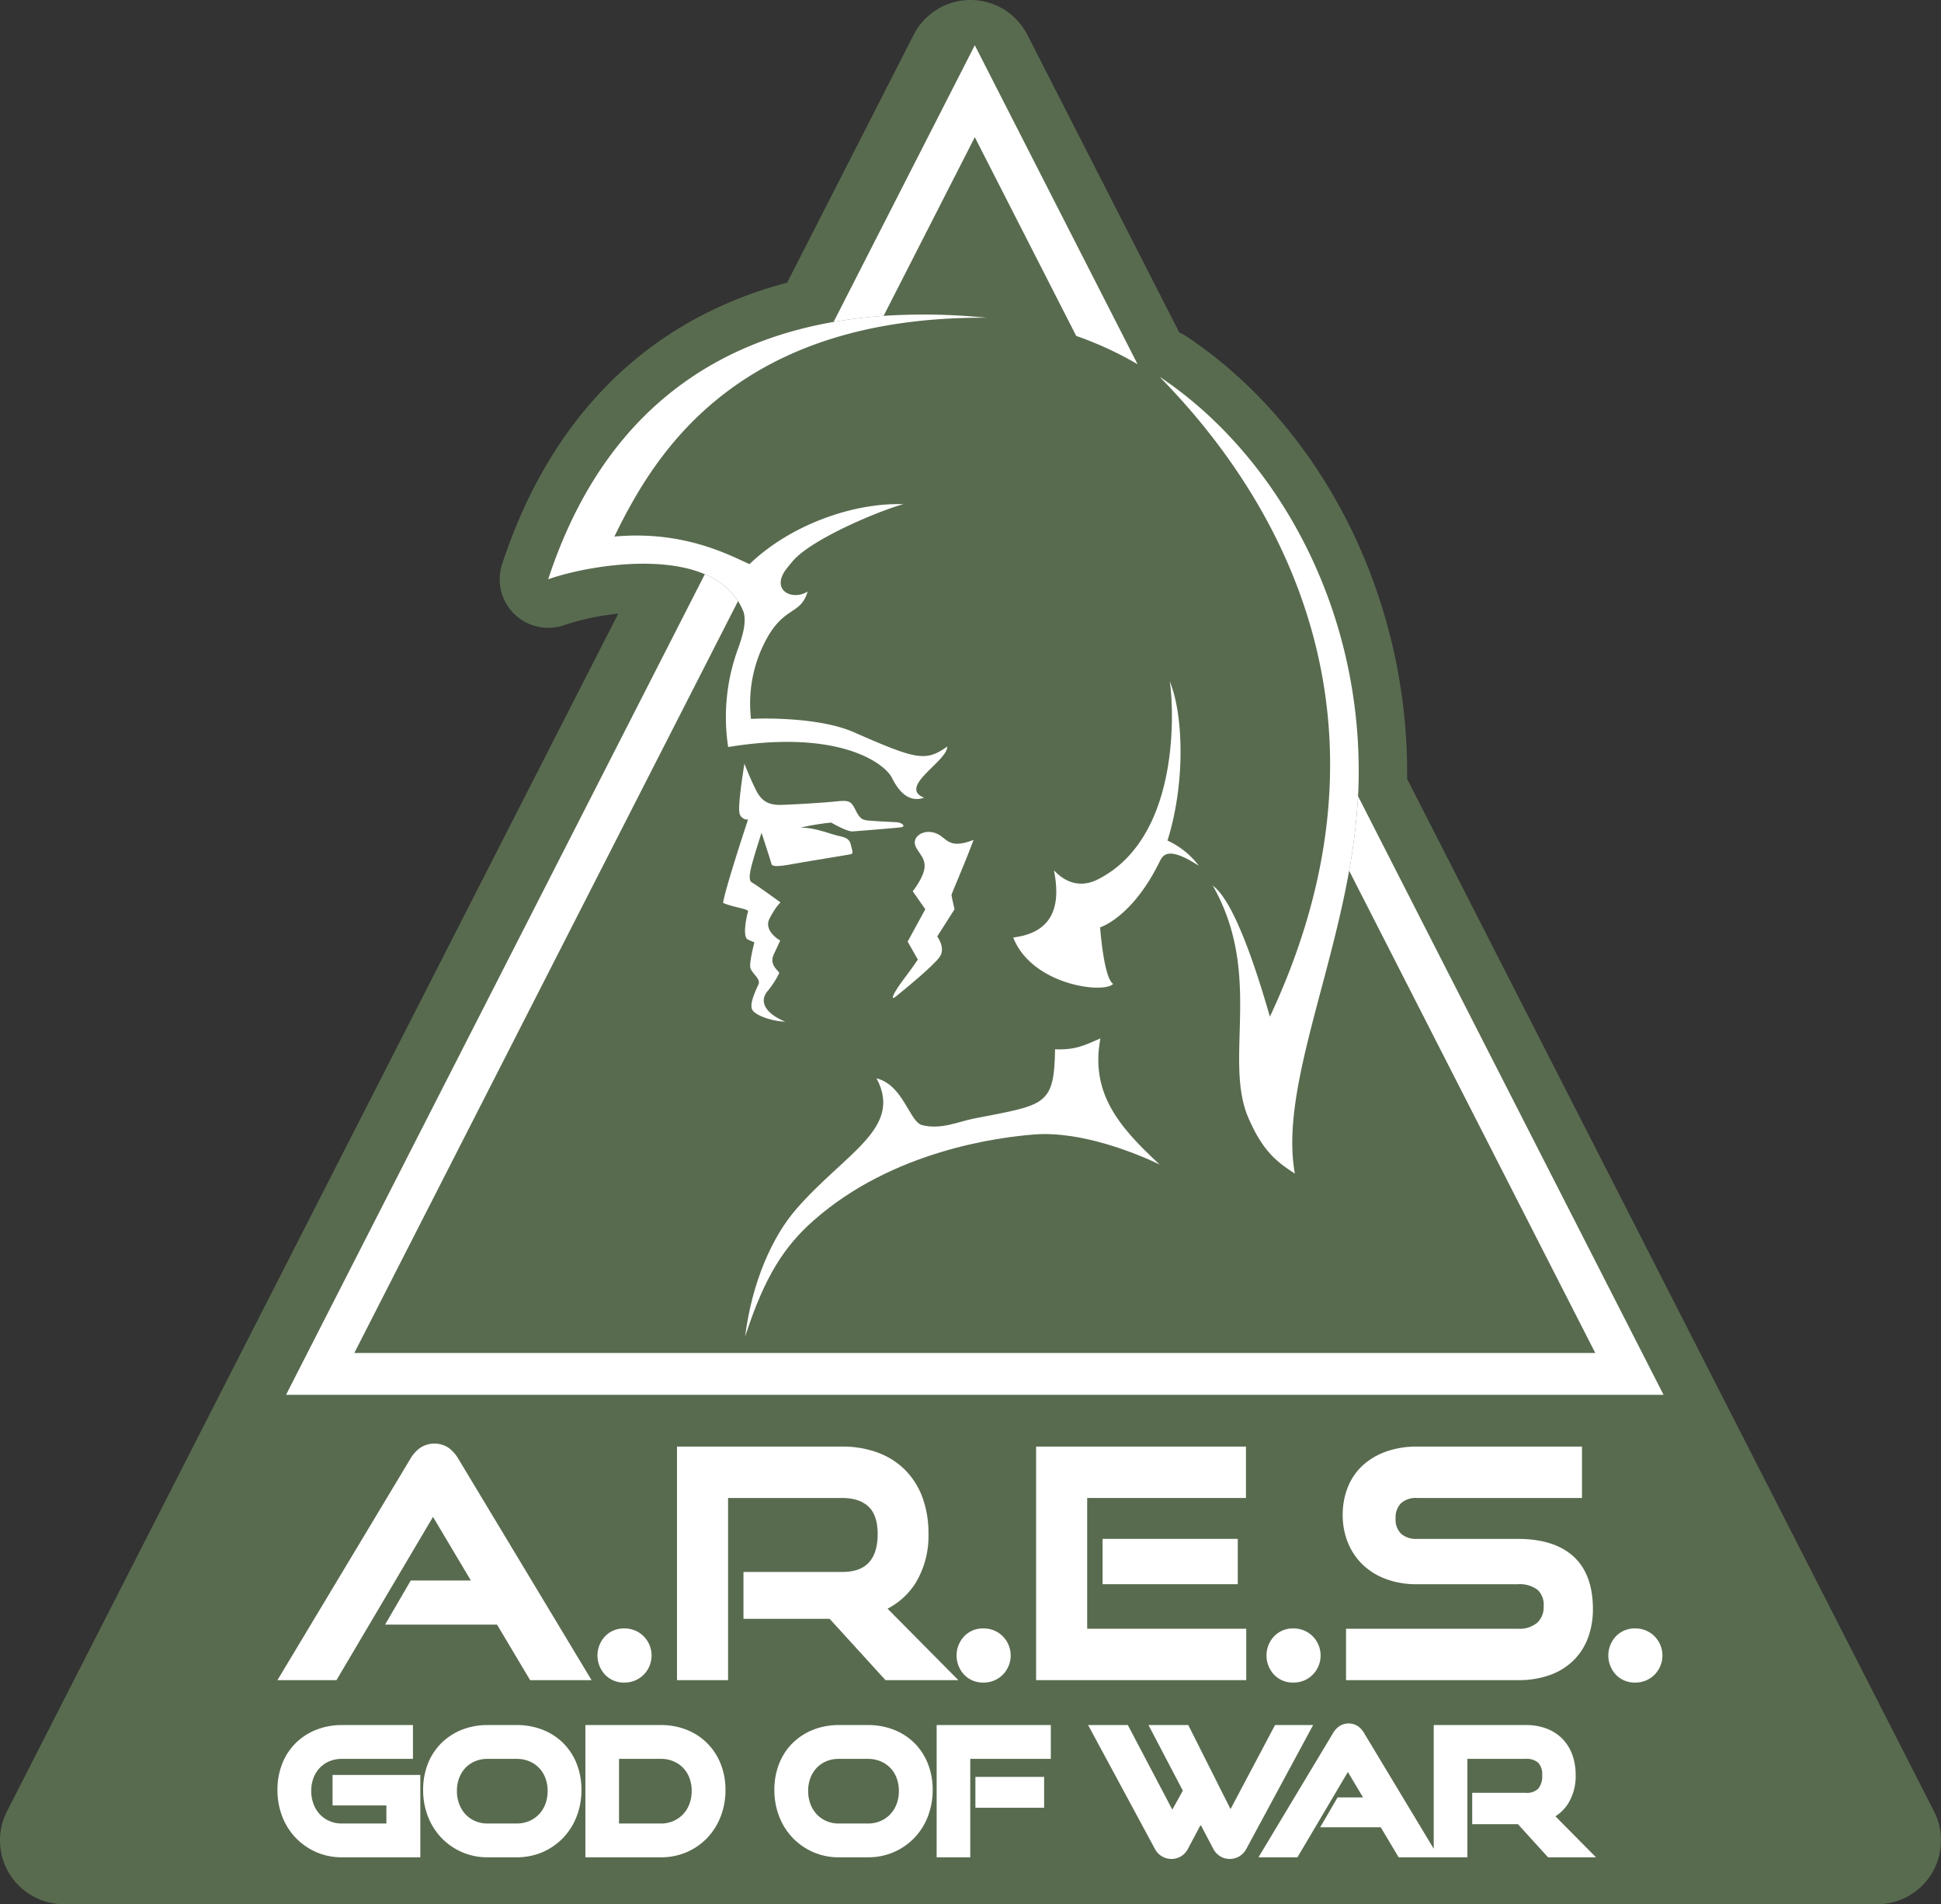
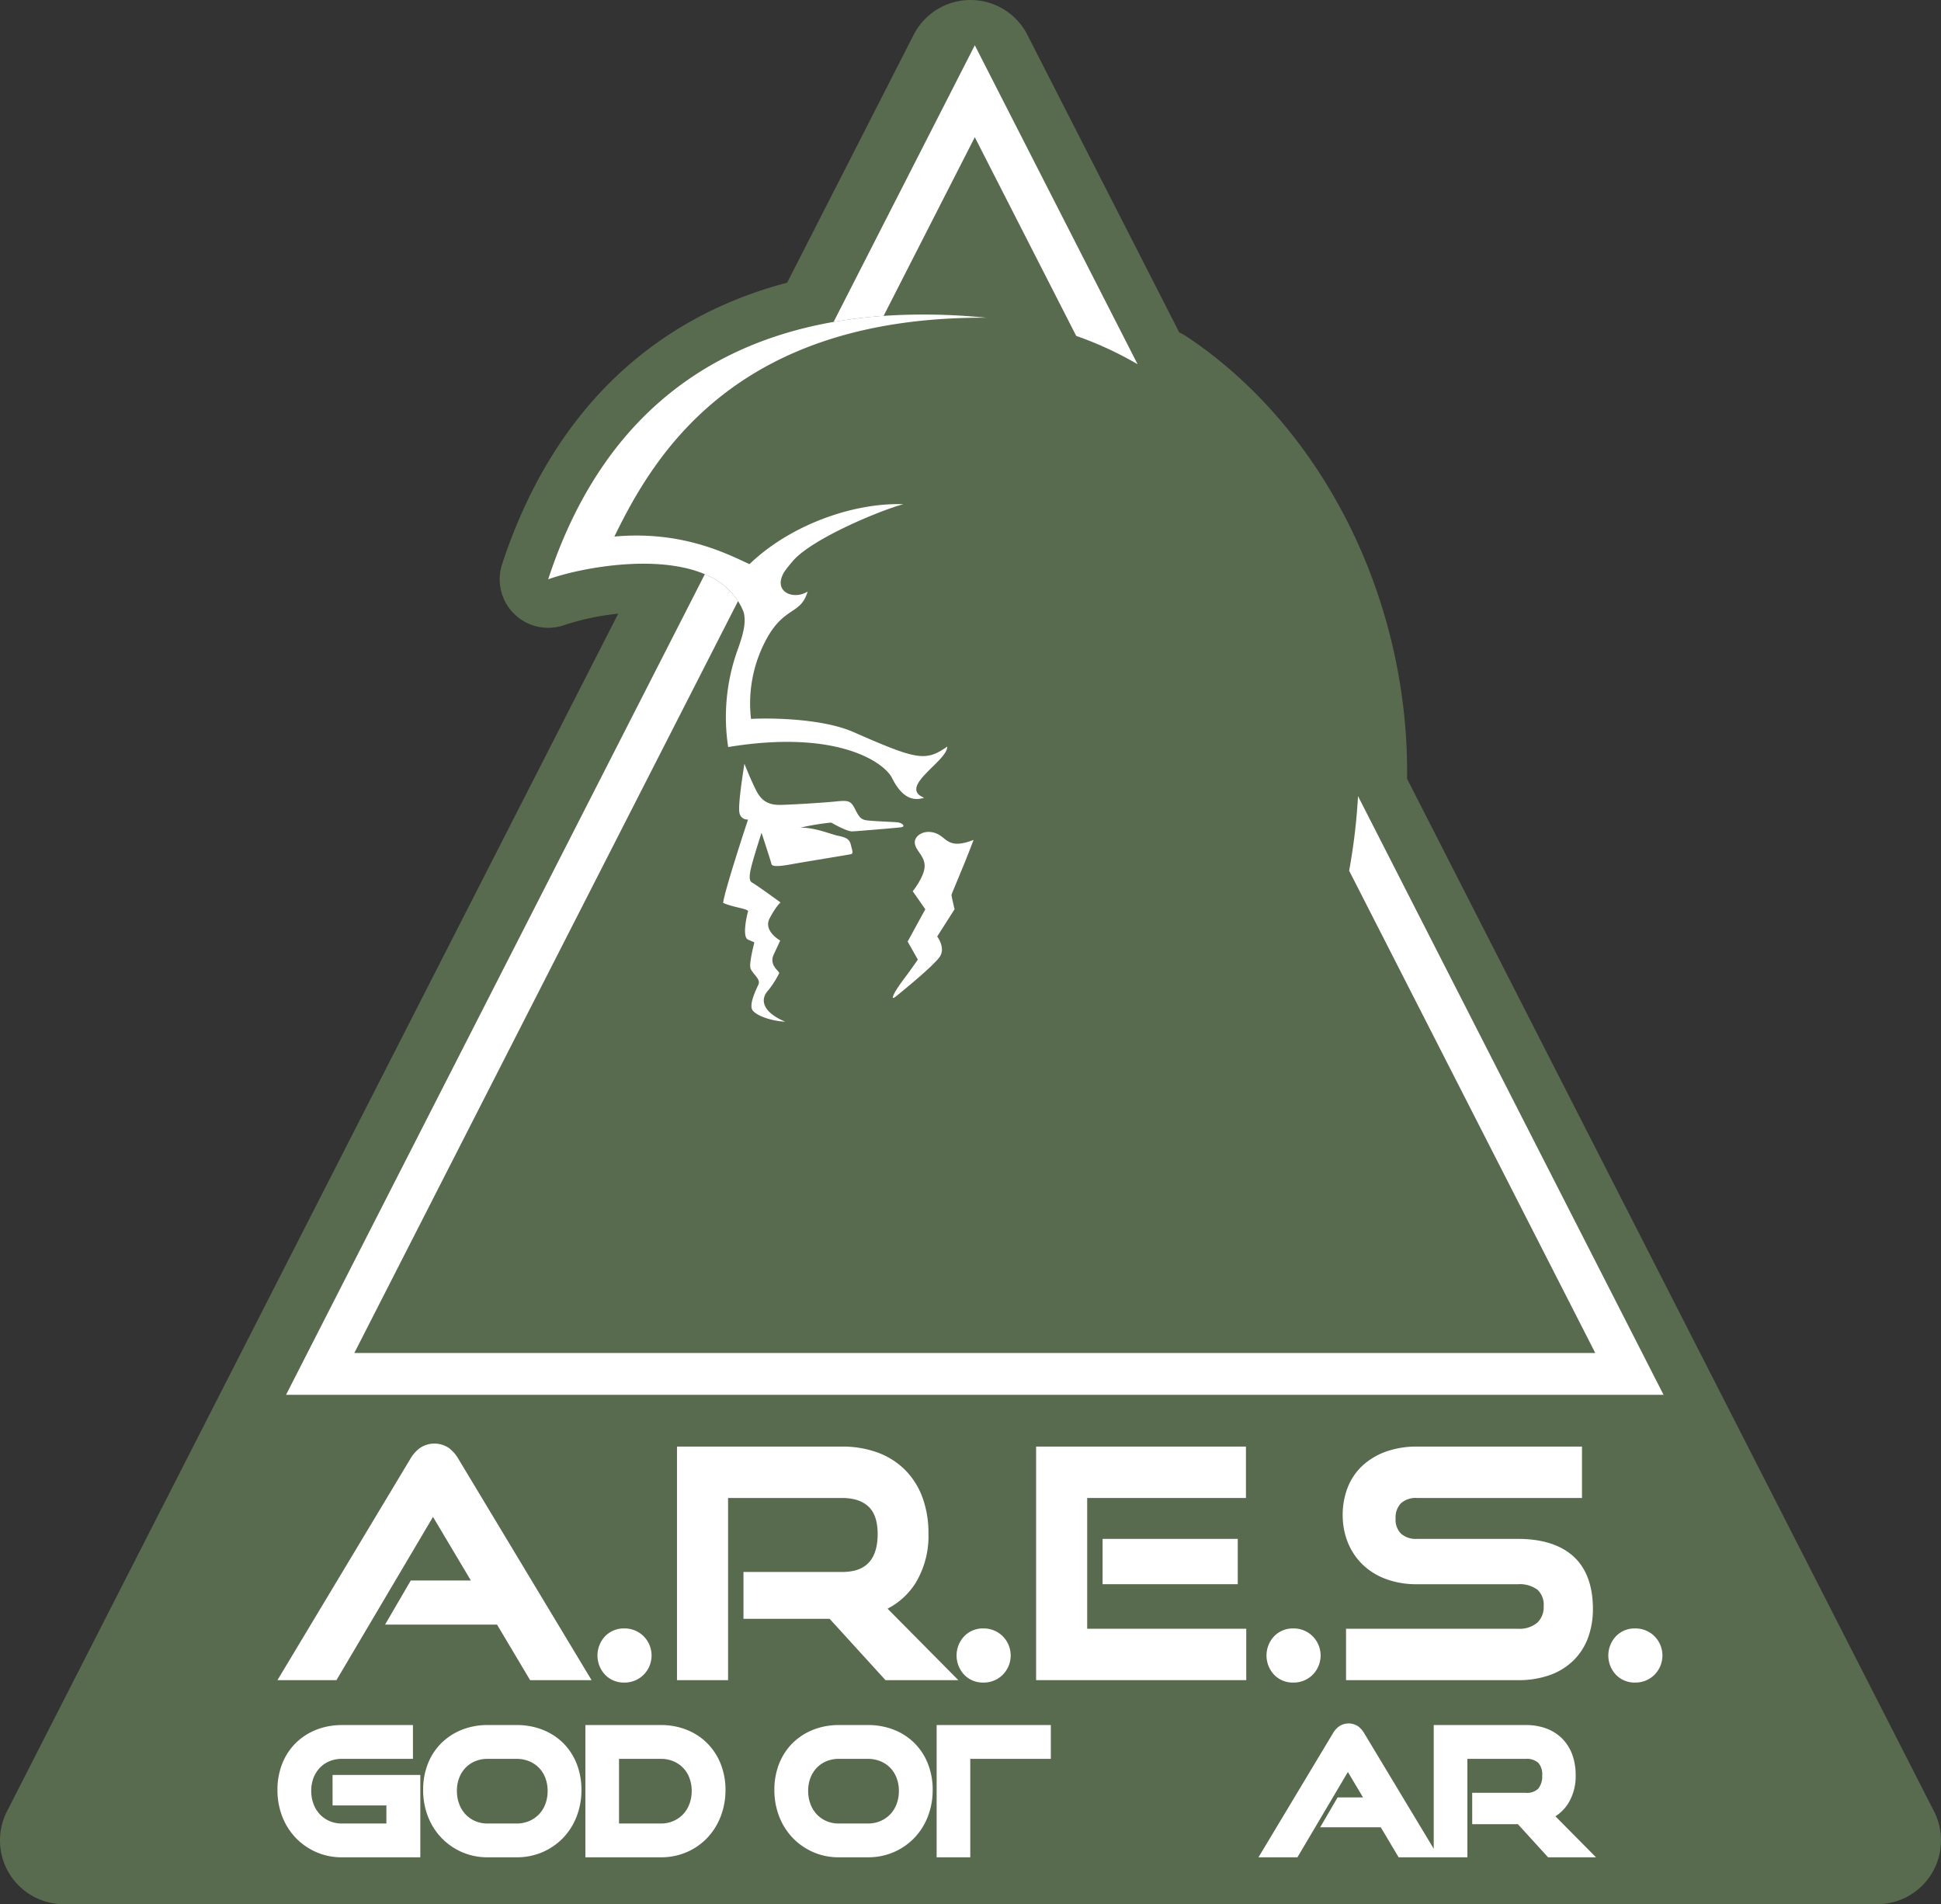
<svg xmlns="http://www.w3.org/2000/svg" width="521.931" height="511.965" viewBox="0 0 521.931 511.965">
  <rect x="0" y="0" width="521.931" height="511.965" fill="#333333" stroke="none" />
  <g id="Logo-ARES" transform="translate(-8.932 -14.174)">
    <path id="Tracé_5460" data-name="Tracé 5460" d="M528.986,501.173l-141.694-277.6c.612-48-22.436-94.421-59.331-118.957a12.933,12.933,0,0,0-1.919-1.042L285.186,23.534a17.164,17.164,0,0,0-30.575,0L220.594,90.176c-37.132,9.776-63.538,35.723-76.643,75.689a13.039,13.039,0,0,0,16.814,16.329,68.657,68.657,0,0,1,14.409-3.031L10.809,501.173A17.162,17.162,0,0,0,26.1,526.139H513.7a17.162,17.162,0,0,0,15.287-24.966Z" transform="translate(0 0)" fill="#596b4f" />
    <g id="Groupe_11365" data-name="Groupe 11365" transform="translate(83.538 26.343)">
      <path id="Tracé_5461" data-name="Tracé 5461" d="M282.707,51.693l27.271,53.428a93.858,93.858,0,0,1,16.506,7.62L282.707,26.976l-37.969,74.386a130.23,130.23,0,0,1,13.446-1.626Z" transform="translate(-95.192 -26.976)" fill="#fff" />
      <path id="Tracé_5462" data-name="Tracé 5462" d="M460.256,397.209,378.1,236.257a160.226,160.226,0,0,1-2.386,20.043L441.9,385.972H108.2L211.388,183.811a19.026,19.026,0,0,0-8.927-7.226L89.848,397.209Z" transform="translate(-87.537 -34.37)" fill="#fff" />
      <path id="Tracé_5463" data-name="Tracé 5463" d="M129.243,442.181l10.182,17.1H123.266l-6.907,11.858h30.1l8.9,14.937h16.52l-35.761-59.406a9.92,9.92,0,0,0-2.53-2.954,6.929,6.929,0,0,0-7.9-.017,9.574,9.574,0,0,0-2.58,2.951L87.417,486.074h15.867Z" transform="translate(-87.417 -46.521)" fill="#fff" />
      <path id="Tracé_5464" data-name="Tracé 5464" d="M179.983,476.873a7.55,7.55,0,0,0,0,10.324,6.924,6.924,0,0,0,5.155,2.114,7.2,7.2,0,0,0,5.2-2.082,7.341,7.341,0,0,0,0-10.388,7.2,7.2,0,0,0-5.2-2.081A6.92,6.92,0,0,0,179.983,476.873Z" transform="translate(-91.891 -49.105)" fill="#fff" />
      <path id="Tracé_5465" data-name="Tracé 5465" d="M244.774,457.035H218.317v12.593h23.165l15.02,16.488h19.592l-19.036-19.211a19.531,19.531,0,0,0,7.5-6.844,24.4,24.4,0,0,0,3.5-13.381,27.737,27.737,0,0,0-1.574-9.573,20.625,20.625,0,0,0-4.636-7.432,20.376,20.376,0,0,0-7.4-4.73,27.347,27.347,0,0,0-9.669-1.622H200.44v62.793h13.735V437.141h30.6c3.164,0,5.513.767,7.183,2.344,1.619,1.531,2.44,4.007,2.44,7.358,0,3.394-.805,5.976-2.395,7.679S248.06,457.035,244.774,457.035Z" transform="translate(-93.003 -46.563)" fill="#fff" />
      <path id="Tracé_5466" data-name="Tracé 5466" d="M281.568,476.873a7.547,7.547,0,0,0,0,10.324,6.916,6.916,0,0,0,5.153,2.114,7.2,7.2,0,0,0,5.2-2.082,7.341,7.341,0,0,0,0-10.388,7.209,7.209,0,0,0-5.2-2.081A6.915,6.915,0,0,0,281.568,476.873Z" transform="translate(-96.911 -49.105)" fill="#fff" />
      <rect id="Rectangle_1264" data-name="Rectangle 1264" width="36.346" height="12.185" transform="translate(221.878 401.574)" fill="#fff" />
      <path id="Tracé_5467" data-name="Tracé 5467" d="M358.45,423.323H302.024v62.794h56.508V472.3H315.759V437.141H358.45Z" transform="translate(-98.023 -46.563)" fill="#fff" />
      <path id="Tracé_5468" data-name="Tracé 5468" d="M369.239,476.875a7.551,7.551,0,0,0,0,10.323,6.928,6.928,0,0,0,5.154,2.113,7.209,7.209,0,0,0,5.2-2.082,7.341,7.341,0,0,0,0-10.387,7.2,7.2,0,0,0-5.2-2.082A6.926,6.926,0,0,0,369.239,476.875Z" transform="translate(-101.244 -49.105)" fill="#fff" />
      <path id="Tracé_5469" data-name="Tracé 5469" d="M435.862,472.3H389.651v13.817h46.211a24.786,24.786,0,0,0,8.728-1.416,17.4,17.4,0,0,0,6.377-4.038,16.742,16.742,0,0,0,3.824-6.135,22.245,22.245,0,0,0,1.244-7.522c0-6.249-1.77-11.018-5.262-14.178-3.444-3.111-8.462-4.689-14.912-4.689h-27.18a5.924,5.924,0,0,1-4.249-1.41,5.246,5.246,0,0,1-1.454-4.048,5.464,5.464,0,0,1,1.439-4.115,5.931,5.931,0,0,1,4.344-1.425H453.1V423.323H408.762a24.383,24.383,0,0,0-8.433,1.373,18.358,18.358,0,0,0-6.342,3.835,15.989,15.989,0,0,0-3.935,5.9,20.085,20.085,0,0,0-1.3,7.275,19.537,19.537,0,0,0,1.394,7.427,17.2,17.2,0,0,0,3.99,5.936,18.122,18.122,0,0,0,6.308,3.884,23.246,23.246,0,0,0,8.156,1.375h27.262a8.012,8.012,0,0,1,5.287,1.5,5.5,5.5,0,0,1,1.641,4.444,5.7,5.7,0,0,1-1.7,4.38A7.381,7.381,0,0,1,435.862,472.3Z" transform="translate(-102.309 -46.563)" fill="#fff" />
      <path id="Tracé_5470" data-name="Tracé 5470" d="M471.084,474.761a6.915,6.915,0,0,0-5.152,2.111,7.547,7.547,0,0,0,0,10.325,6.918,6.918,0,0,0,5.154,2.114,7.2,7.2,0,0,0,5.2-2.082,7.339,7.339,0,0,0,0-10.388A7.206,7.206,0,0,0,471.084,474.761Z" transform="translate(-106.022 -49.105)" fill="#fff" />
      <path id="Tracé_5471" data-name="Tracé 5471" d="M102.238,523.7h14.471v4.854H104.732a8.224,8.224,0,0,1-3.3-.651,7.85,7.85,0,0,1-2.586-1.788,8.277,8.277,0,0,1-1.71-2.756A9.84,9.84,0,0,1,96.5,519.8a9.613,9.613,0,0,1,.628-3.551,8.135,8.135,0,0,1,1.706-2.693,7.735,7.735,0,0,1,2.576-1.744,8.486,8.486,0,0,1,3.317-.635h19.124v-9.089H104.732a18.548,18.548,0,0,0-6.839,1.247,16.465,16.465,0,0,0-5.517,3.551,16.044,16.044,0,0,0-3.664,5.56,18.935,18.935,0,0,0-1.295,7.089A19.528,19.528,0,0,0,88.7,526.65a17.343,17.343,0,0,0,3.631,5.758,17.145,17.145,0,0,0,5.493,3.828,16.964,16.964,0,0,0,6.9,1.406h21.11V515.5h-23.6Z" transform="translate(-87.417 -50.456)" fill="#fff" />
      <path id="Tracé_5472" data-name="Tracé 5472" d="M166.321,506.962a16.293,16.293,0,0,0-5.554-3.608,18.956,18.956,0,0,0-7.016-1.27h-7.809a18.546,18.546,0,0,0-6.838,1.247,16.46,16.46,0,0,0-5.518,3.551,16.053,16.053,0,0,0-3.664,5.56,18.953,18.953,0,0,0-1.294,7.089,19.5,19.5,0,0,0,1.287,7.117,17.322,17.322,0,0,0,3.631,5.759,17.145,17.145,0,0,0,5.493,3.828,16.963,16.963,0,0,0,6.9,1.406h7.809a17.335,17.335,0,0,0,7.008-1.4,17.108,17.108,0,0,0,5.522-3.83,17.346,17.346,0,0,0,3.63-5.758,19.509,19.509,0,0,0,1.288-7.118,18.945,18.945,0,0,0-1.27-7.018A16.291,16.291,0,0,0,166.321,506.962Zm-4.844,16.4a8.111,8.111,0,0,1-1.722,2.746,7.942,7.942,0,0,1-2.632,1.794,8.511,8.511,0,0,1-3.373.655h-7.809a8.219,8.219,0,0,1-3.3-.651,7.765,7.765,0,0,1-2.587-1.787,8.309,8.309,0,0,1-1.709-2.759,9.8,9.8,0,0,1-.632-3.561,9.6,9.6,0,0,1,.628-3.551,8.116,8.116,0,0,1,1.7-2.692,7.621,7.621,0,0,1,2.578-1.745,8.485,8.485,0,0,1,3.316-.635h7.809a8.777,8.777,0,0,1,3.388.637,7.841,7.841,0,0,1,2.626,1.753,7.925,7.925,0,0,1,1.716,2.7,9.674,9.674,0,0,1,.629,3.533A9.84,9.84,0,0,1,161.477,523.36Z" transform="translate(-89.454 -50.456)" fill="#fff" />
      <path id="Tracé_5473" data-name="Tracé 5473" d="M207.278,506.962a16.347,16.347,0,0,0-5.527-3.607,18.538,18.538,0,0,0-6.911-1.272H174.525v35.557h20.316a17.216,17.216,0,0,0,6.963-1.4,16.86,16.86,0,0,0,5.506-3.836,17.551,17.551,0,0,0,3.6-5.753,19.525,19.525,0,0,0,1.288-7.117,18.666,18.666,0,0,0-1.3-7.028A16.531,16.531,0,0,0,207.278,506.962Zm-4.8,16.4a8.133,8.133,0,0,1-1.72,2.745,8.035,8.035,0,0,1-2.62,1.8,8.224,8.224,0,0,1-3.3.651H183.569V511.173h11.272a8.484,8.484,0,0,1,3.314.634,7.731,7.731,0,0,1,4.328,4.456,9.675,9.675,0,0,1,.629,3.533A9.841,9.841,0,0,1,202.479,523.36Z" transform="translate(-91.722 -50.456)" fill="#fff" />
      <path id="Tracé_5474" data-name="Tracé 5474" d="M265.681,506.962a16.3,16.3,0,0,0-5.553-3.608,18.959,18.959,0,0,0-7.016-1.27H245.3a18.548,18.548,0,0,0-6.839,1.247,16.5,16.5,0,0,0-5.517,3.551,16.044,16.044,0,0,0-3.664,5.56,18.934,18.934,0,0,0-1.295,7.089,19.508,19.508,0,0,0,1.288,7.118,17.324,17.324,0,0,0,3.631,5.758,17.148,17.148,0,0,0,5.492,3.828,16.964,16.964,0,0,0,6.9,1.406h7.809a17.324,17.324,0,0,0,7.007-1.4,17.108,17.108,0,0,0,5.522-3.83,17.331,17.331,0,0,0,3.63-5.758,19.507,19.507,0,0,0,1.288-7.118,18.943,18.943,0,0,0-1.269-7.018A16.28,16.28,0,0,0,265.681,506.962Zm-4.843,16.4a8.1,8.1,0,0,1-1.722,2.746,7.923,7.923,0,0,1-2.632,1.794,8.506,8.506,0,0,1-3.372.655H245.3a8.216,8.216,0,0,1-3.3-.651,7.844,7.844,0,0,1-2.587-1.788,8.277,8.277,0,0,1-1.71-2.756,9.861,9.861,0,0,1-.633-3.563,9.613,9.613,0,0,1,.628-3.551,8.15,8.15,0,0,1,1.706-2.693,7.748,7.748,0,0,1,2.577-1.745,8.5,8.5,0,0,1,3.316-.634h7.809a8.78,8.78,0,0,1,3.388.637,7.692,7.692,0,0,1,4.341,4.453,9.653,9.653,0,0,1,.631,3.533A9.832,9.832,0,0,1,260.838,523.36Z" transform="translate(-94.364 -50.456)" fill="#fff" />
      <path id="Tracé_5475" data-name="Tracé 5475" d="M273.886,537.641h9.044V511.173H304.59v-9.089h-30.7Z" transform="translate(-96.632 -50.456)" fill="#fff" />
-       <path id="Tracé_5476" data-name="Tracé 5476" d="M367,502.084l-11.969,22.6-11.362-22.6h-10.7l9.238,17.643-2.831,5.1-11.959-22.739H316.735l17.979,33.33a5.015,5.015,0,0,0,6.956,1.987,5.151,5.151,0,0,0,1.892-2.008L347,528.909l3.421,6.5A5.067,5.067,0,0,0,352.3,537.4a4.872,4.872,0,0,0,2.516.684,5,5,0,0,0,2.52-.671,5.078,5.078,0,0,0,1.928-2.009l17.974-33.319Z" transform="translate(-98.75 -50.456)" fill="#fff" />
-       <path id="Tracé_5477" data-name="Tracé 5477" d="M448.2,523.163a13.973,13.973,0,0,0,2.017-7.668,15.835,15.835,0,0,0-.9-5.454,11.98,11.98,0,0,0-2.691-4.306,11.839,11.839,0,0,0-4.288-2.744,15.569,15.569,0,0,0-5.511-.929H412.054v33.256L393.379,504.3a6.139,6.139,0,0,0-1.579-1.837,4.563,4.563,0,0,0-5.235-.018,5.934,5.934,0,0,0-1.614,1.833l-20.025,33.344H375.4l13.57-22.944,4.075,6.842H386.2l-4.677,8.029h16.288l4.808,8.072H421.1V511.151h15.727a4.64,4.64,0,0,1,3.323,1.045,4.533,4.533,0,0,1,1.066,3.388,5.159,5.159,0,0,1-1.077,3.6,4.308,4.308,0,0,1-3.312,1.1H422.4v8.427h12.286l8.116,8.911h12.89L444.775,526.6A11.31,11.31,0,0,0,448.2,523.163Z" transform="translate(-101.132 -50.433)" fill="#fff" />
-       <rect id="Rectangle_1265" data-name="Rectangle 1265" width="18.475" height="8.297" transform="translate(187.68 465.564)" fill="#fff" />
+       <path id="Tracé_5477" data-name="Tracé 5477" d="M448.2,523.163a13.973,13.973,0,0,0,2.017-7.668,15.835,15.835,0,0,0-.9-5.454,11.98,11.98,0,0,0-2.691-4.306,11.839,11.839,0,0,0-4.288-2.744,15.569,15.569,0,0,0-5.511-.929H412.054v33.256L393.379,504.3a6.139,6.139,0,0,0-1.579-1.837,4.563,4.563,0,0,0-5.235-.018,5.934,5.934,0,0,0-1.614,1.833l-20.025,33.344H375.4l13.57-22.944,4.075,6.842H386.2l-4.677,8.029h16.288l4.808,8.072H421.1V511.151h15.727a4.64,4.64,0,0,1,3.323,1.045,4.533,4.533,0,0,1,1.066,3.388,5.159,5.159,0,0,1-1.077,3.6,4.308,4.308,0,0,1-3.312,1.1H422.4v8.427h12.286l8.116,8.911h12.89L444.775,526.6A11.31,11.31,0,0,0,448.2,523.163" transform="translate(-101.132 -50.433)" fill="#fff" />
      <path id="Tracé_5478" data-name="Tracé 5478" d="M220.191,277.482l1.7.731s-1.34,5.119-1.1,6.7,2.925,3.047,2.194,4.63-2.437,5.119-1.706,6.7,5.24,3.168,8.9,3.29c-5.849-2.436-6.733-5.636-4.905-8.012a24.252,24.252,0,0,0,3.291-5.027c.091-.548-2.834-2.1-1.463-5.027s1.737-3.747,1.737-3.747-4.661-2.563-2.834-5.989,2.925-4.248,2.925-4.248-6.671-4.843-7.586-5.3-.914-1.828-.182-4.662,2.65-8.774,2.65-8.774,2.559,7.769,2.65,8.318.731,1,5.21.183,15.445-2.559,16.176-2.741.366-.914,0-2.468-1.188-2.011-3.381-2.468-6.306-2.285-10.236-2.194a67.319,67.319,0,0,1,8.317-1.371s4.225,2.468,5.723,2.376,11.55-.914,13.013-1.1.365-1.279-1.188-1.371-5.849-.275-7.586-.457-2.285-.548-3.473-2.925-1.737-2.559-5.3-2.193-11.425.822-14.532.914-5.21-.731-6.763-3.747-3.229-7.311-3.229-7.311-1.828,11.089-1.34,13.161a2.139,2.139,0,0,0,2.315,1.828s-6.337,19.131-6.7,22.422c2.682,1.218,6.947,1.584,6.7,2.315S218.494,276.751,220.191,277.482Z" transform="translate(-93.647 -37.019)" fill="#fff" />
      <path id="Tracé_5479" data-name="Tracé 5479" d="M262.371,293.666c1.919-1.553,10.236-8.317,11.79-10.693s-.732-5.392-.732-5.392l4.662-7.312s-.823-3.472-.823-3.839,3.016-7.037,5.941-14.806c-7.037,2.742-7.128-.731-10.236-1.828s-5.742.739-5.575,2.651c.182,2.1,2.741,3.472,2.65,6.306s-3.2,6.671-3.2,6.671l3.381,4.844-4.752,8.683,2.741,4.844s-1.462,2.193-3.882,5.392S260.452,295.22,262.371,293.666Z" transform="translate(-96.02 -37.972)" fill="#fff" />
-       <path id="Tracé_5480" data-name="Tracé 5480" d="M366.612,292.788c-3.8-13.295-9.515-30.389-14.944-34.911-.145-.12-.29-.269-.434-.372,13.642,23.929,2.826,46.737,9.589,62.457,3.982,9.256,7.914,12.012,12.509,15.007-3.806-20.931,8.941-49.888,14.594-81.43a160.208,160.208,0,0,0,2.386-20.043c.032-.62.072-1.24.1-1.86,1.706-48.64-22.334-90.2-53.457-110.895q.456.466.933.961C358.581,143.152,408.378,203.736,366.612,292.788Z" transform="translate(-99.749 -31.61)" fill="#fff" />
-       <path id="Tracé_5481" data-name="Tracé 5481" d="M318.271,260.149c-3.34,1.686-7.688,1.92-11.771-2.467,1.645,8.269.731,16.633-10.954,18.069,5.1,12.928,24.534,15.186,26.869,12.461-2.53-1.558-3.5-15.187-3.5-15.187s8.615-2.608,15.993-17.649c.94-1.916,2.331-3.979,9.632.511.3.186.6.364.921.574a22.234,22.234,0,0,0-8.428-6.774c5.028-16.055,4.139-34.534.572-42.862C338.186,208.967,342.265,248.03,318.271,260.149Z" transform="translate(-97.703 -35.864)" fill="#fff" />
-       <path id="Tracé_5482" data-name="Tracé 5482" d="M315.238,307.886c-4.207,1.788-6.459,3.111-12.185,2.925-.24,15.354-2.678,14.866-21.909,18.632-4.087.8-8.8,3.058-13.859,1.738-3.387-.883-5.011-10.743-12.241-12.571,7.229,13.527-8.607,20.1-21.736,35.339-6.325,7.34-11.775,19.5-13.6,34.121,5.3-16.451,10.721-24.416,18.324-31.158,21.418-18.993,50.219-22.489,59.415-23.207,12.461-.973,27.068,4.891,33.712,8.059C319.873,331.352,312.558,322.347,315.238,307.886Z" transform="translate(-93.955 -40.859)" fill="#fff" />
      <path id="Tracé_5483" data-name="Tracé 5483" d="M215.053,180.182a17.123,17.123,0,0,1,1.533,3.038c.647,2.721-.047,5.682-1.706,10.236A53.335,53.335,0,0,0,212.4,219.42c29.78-4.882,42.088,4.379,44.038,8.279s4.63,6.7,8.651,5.349c-7.185-2.879,6.337-9.857,6.215-13.757-5.849,4.143-8.252,3.54-25.225-3.9-8.9-3.9-23.783-3.767-27.54-3.533a36.209,36.209,0,0,1,4.712-22.447c4.671-7.774,8.693-5.7,10.521-11.8-3.9,2.437-9.626,0-6.193-5.43.684-.943,1.445-1.881,2.232-2.8,5.209-6.051,23.721-13.687,29.7-15.25l.01,0c-13.444-.467-30.443,5.566-41.393,16.118-5.711-2.6-17.931-9.1-36.326-7.417,10.6-21.752,32.47-59.225,100.082-58.841-.982-.1-1.982-.18-2.983-.262a164.258,164.258,0,0,0-24.706-.234,130.228,130.228,0,0,0-13.446,1.626C210,110.514,179.113,128.251,164,174.324c8.209-2.96,28.881-7,42.122-1.369A19.026,19.026,0,0,1,215.053,180.182Z" transform="translate(-91.202 -30.74)" fill="#fff" />
    </g>
  </g>
</svg>